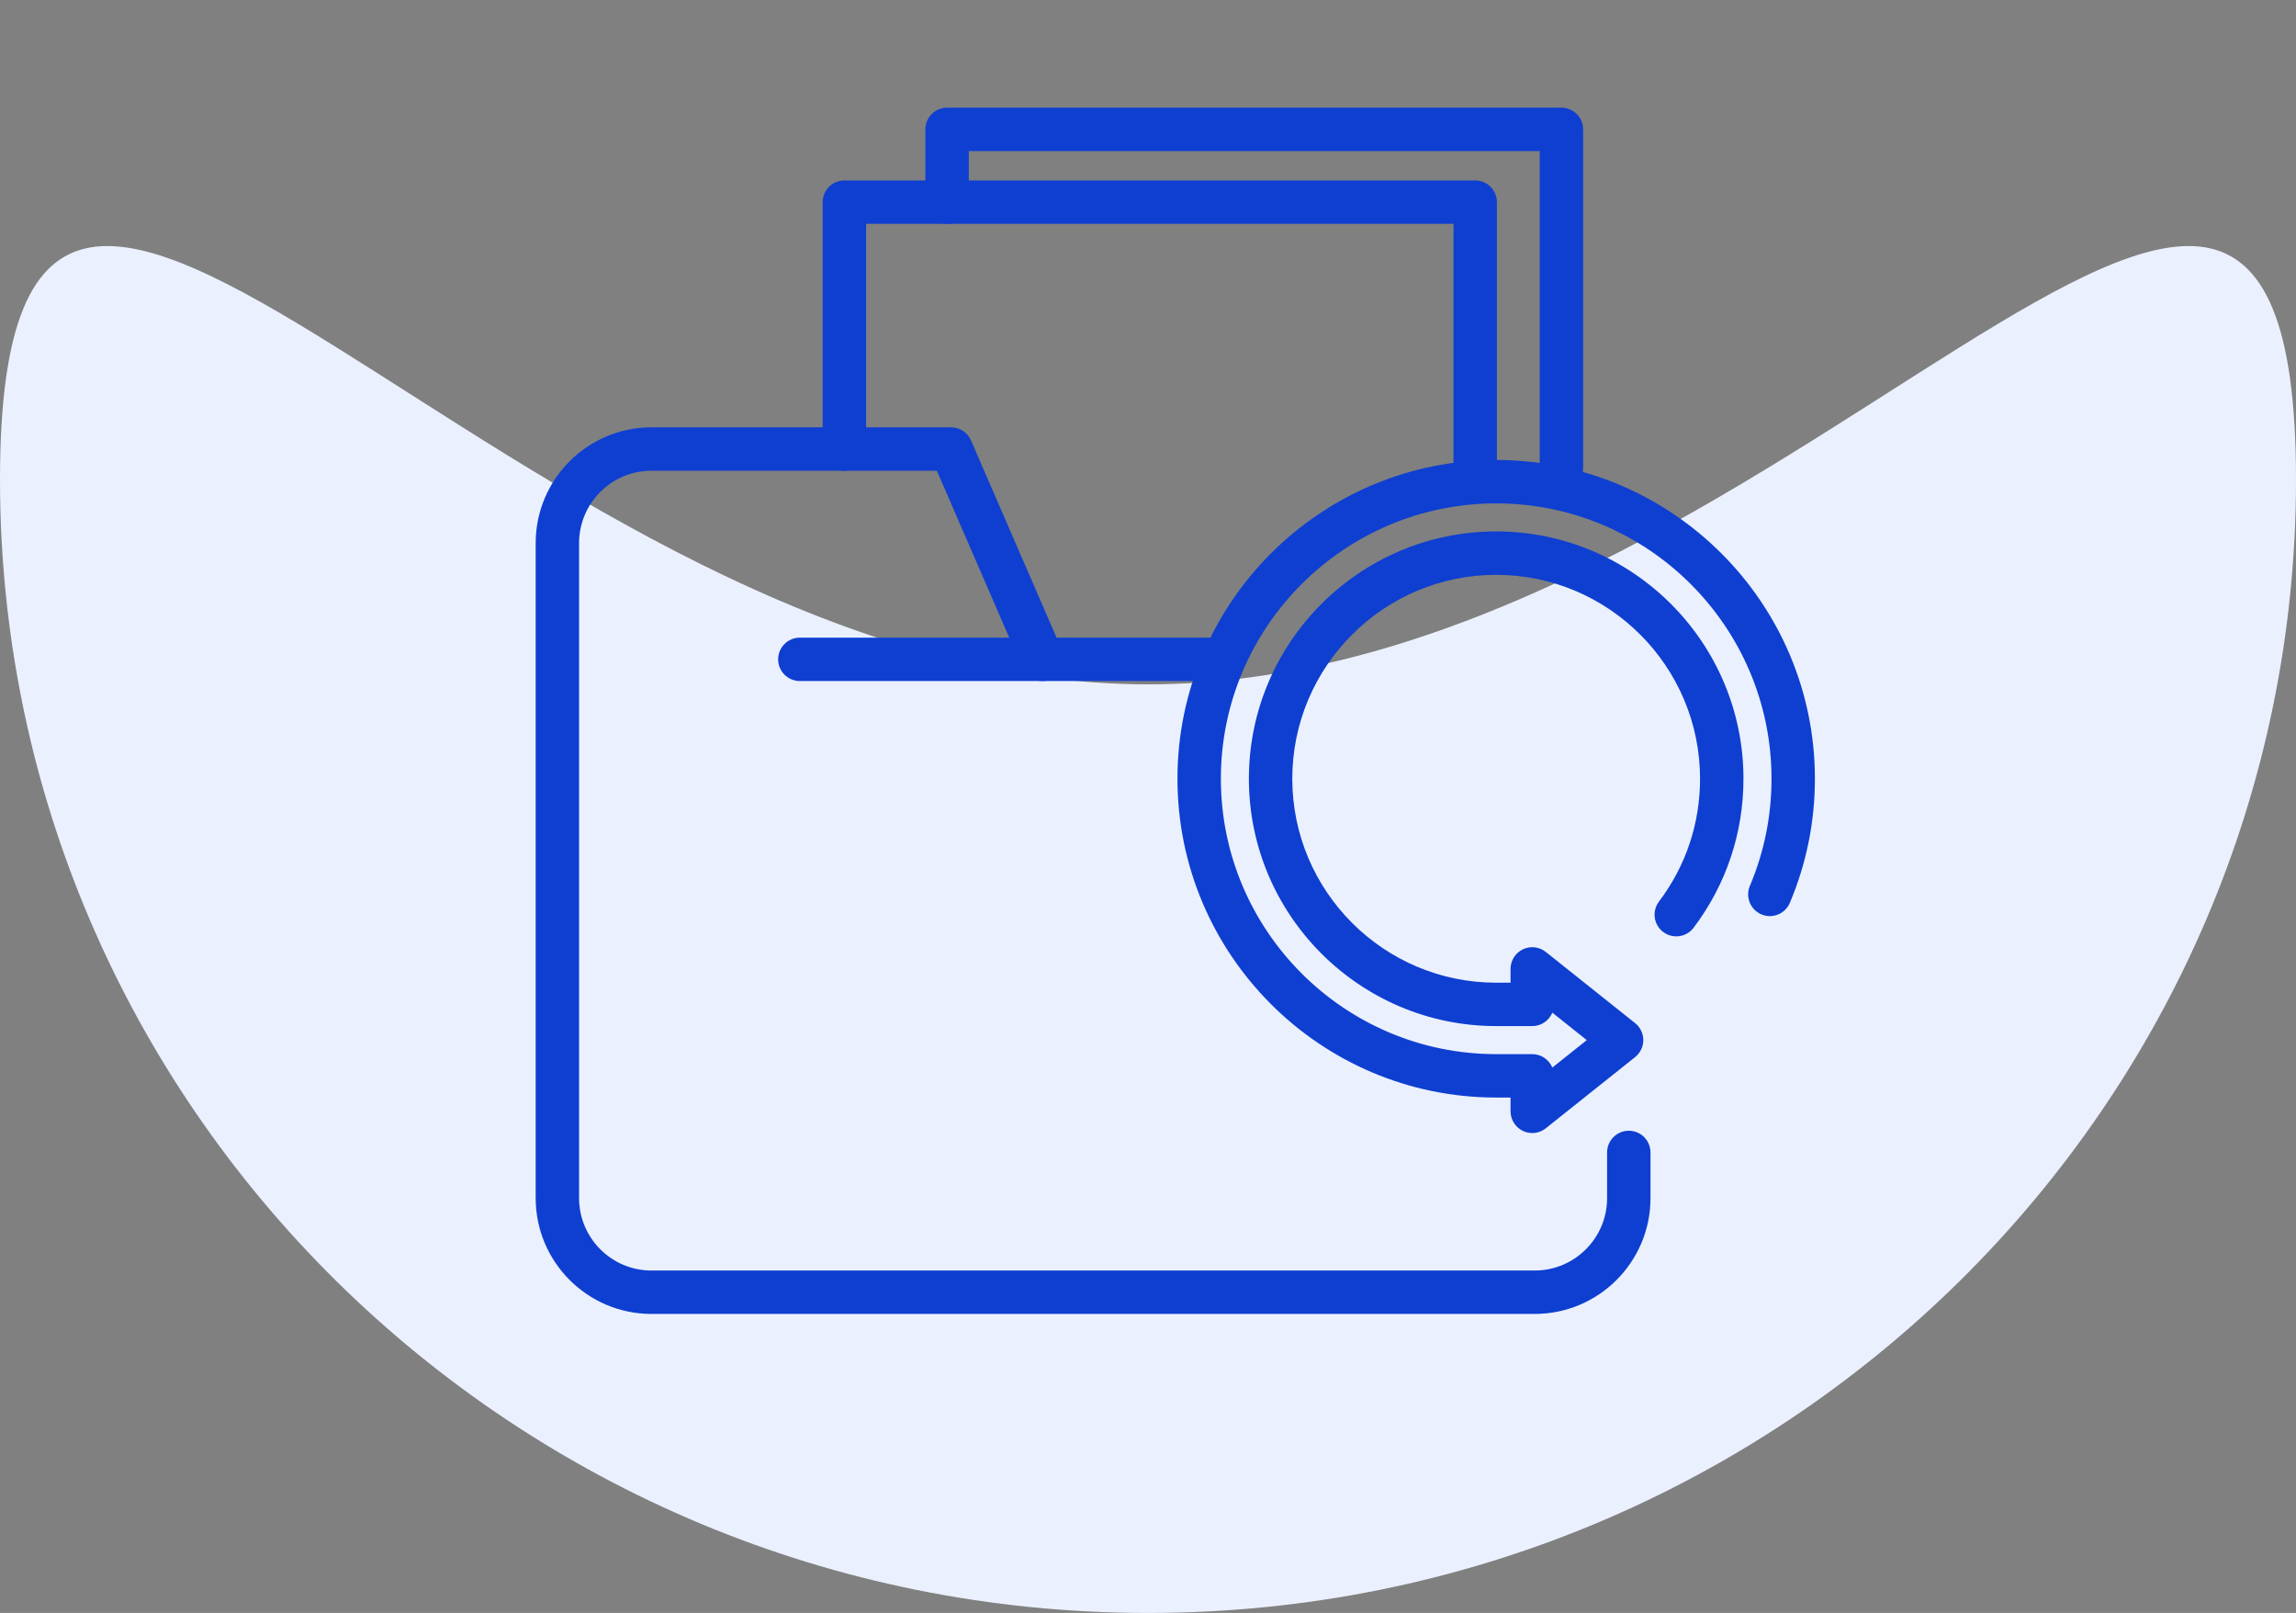
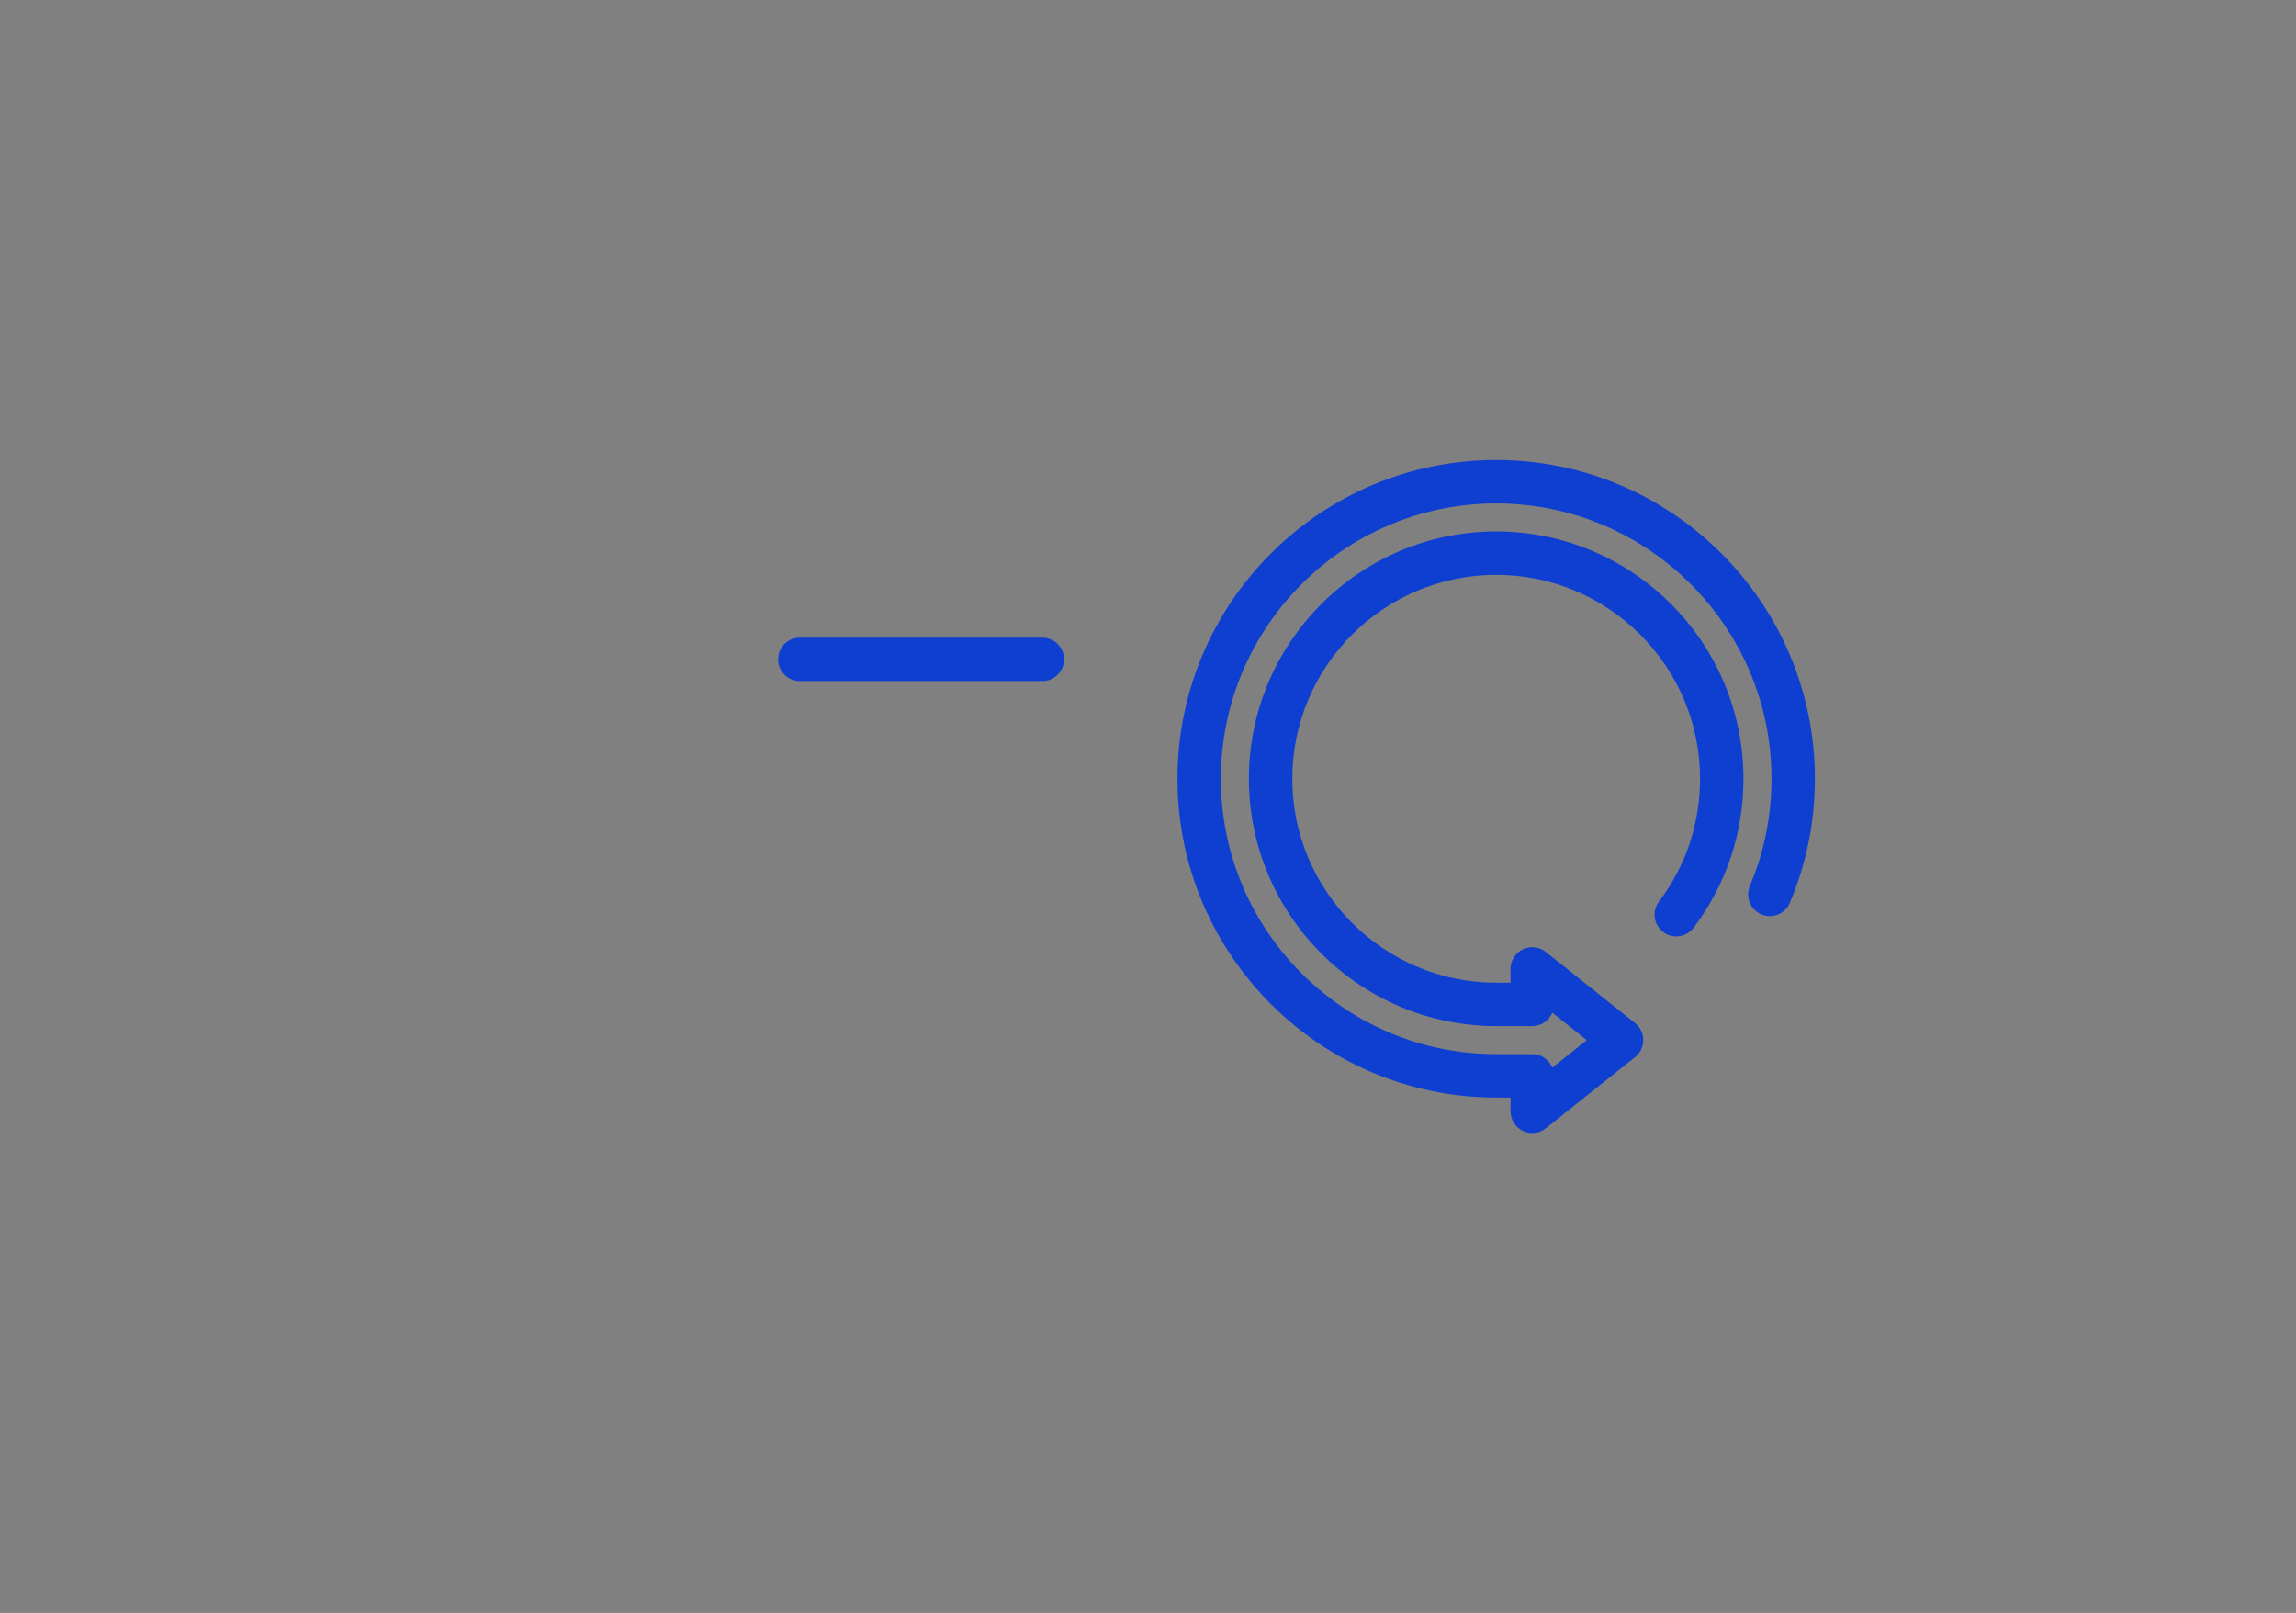
<svg xmlns="http://www.w3.org/2000/svg" width="84" height="59" viewBox="0 0 84 59" fill="none">
  <rect x="0" y="0" width="84" height="59" fill="#808080" stroke="none" />
-   <path d="M84 17.541C84 40.438 65.196 59 42 59C18.804 59 0 40.438 0 17.541C0 -5.356 18.804 25.033 42 25.033C65.196 25.033 84 -5.356 84 17.541Z" fill="#EBF0FF" />
-   <path d="M56.149 48.062H23.832C21.498 48.062 19.598 46.162 19.598 43.827V19.866C19.598 17.531 21.498 15.631 23.832 15.631H34.796C35.112 15.631 35.398 15.819 35.524 16.109L38.654 23.324H44.577C45.016 23.324 45.371 23.68 45.371 24.118C45.371 24.556 45.015 24.912 44.577 24.912H38.133C37.817 24.912 37.531 24.724 37.405 24.434L34.275 17.219H23.832C22.373 17.219 21.186 18.407 21.186 19.866V43.827C21.186 45.286 22.373 46.474 23.832 46.474H56.149C57.609 46.474 58.796 45.286 58.796 43.827V42.155C58.796 41.717 59.152 41.361 59.59 41.361C60.029 41.361 60.384 41.717 60.384 42.155V43.827C60.384 46.162 58.484 48.062 56.149 48.062Z" fill="#0E3FD1" />
  <path d="M38.135 24.912H29.263C28.824 24.912 28.469 24.556 28.469 24.118C28.469 23.679 28.824 23.324 29.263 23.324H38.135C38.574 23.324 38.929 23.679 38.929 24.118C38.929 24.556 38.574 24.912 38.135 24.912Z" fill="#0E3FD1" />
-   <path d="M53.971 17.925C53.532 17.925 53.177 17.57 53.177 17.131V8.188H31.686V16.425C31.686 16.864 31.33 17.219 30.892 17.219C30.453 17.219 30.098 16.864 30.098 16.425V7.395C30.098 6.956 30.453 6.601 30.892 6.601H53.971C54.41 6.601 54.765 6.956 54.765 7.395V17.131C54.765 17.57 54.409 17.925 53.971 17.925Z" fill="#0E3FD1" />
-   <path d="M57.124 17.925C56.686 17.925 56.331 17.57 56.331 17.131V5.526H35.443V7.395C35.443 7.833 35.088 8.189 34.649 8.189C34.211 8.189 33.855 7.833 33.855 7.395V4.732C33.855 4.293 34.211 3.938 34.649 3.938H57.124C57.563 3.938 57.919 4.293 57.919 4.732V17.131C57.919 17.57 57.563 17.925 57.124 17.925Z" fill="#0E3FD1" />
  <path d="M56.058 41.445C55.941 41.445 55.823 41.419 55.713 41.366C55.439 41.234 55.264 40.956 55.264 40.651V40.147H54.738C48.309 40.147 43.078 34.916 43.078 28.486C43.078 22.057 48.309 16.826 54.738 16.826C61.168 16.826 66.399 22.057 66.399 28.486C66.399 30.058 66.09 31.586 65.482 33.025C65.311 33.429 64.845 33.619 64.442 33.447C64.037 33.276 63.849 32.811 64.019 32.407C64.545 31.164 64.811 29.845 64.811 28.486C64.811 22.932 60.292 18.414 54.738 18.414C49.184 18.414 44.666 22.932 44.666 28.486C44.666 34.04 49.184 38.559 54.738 38.559H56.058C56.389 38.559 56.673 38.761 56.792 39.051L58.053 38.046L56.792 37.042C56.674 37.33 56.39 37.533 56.058 37.533H54.738C49.75 37.533 45.691 33.475 45.691 28.486C45.691 23.498 49.75 19.439 54.738 19.439C59.727 19.439 63.785 23.498 63.785 28.486C63.785 30.471 63.154 32.355 61.961 33.936C61.697 34.286 61.198 34.355 60.848 34.09C60.498 33.826 60.43 33.328 60.694 32.978C61.678 31.676 62.197 30.123 62.197 28.486C62.197 24.373 58.851 21.027 54.738 21.027C50.625 21.027 47.279 24.373 47.279 28.486C47.279 32.599 50.625 35.946 54.738 35.946H55.264V35.441C55.264 35.136 55.439 34.858 55.713 34.726C55.988 34.594 56.314 34.63 56.553 34.82L59.822 37.425C60.01 37.576 60.121 37.804 60.121 38.046C60.121 38.288 60.01 38.516 59.822 38.667L56.553 41.272C56.41 41.386 56.234 41.445 56.058 41.445Z" fill="#0E3FD1" />
</svg>